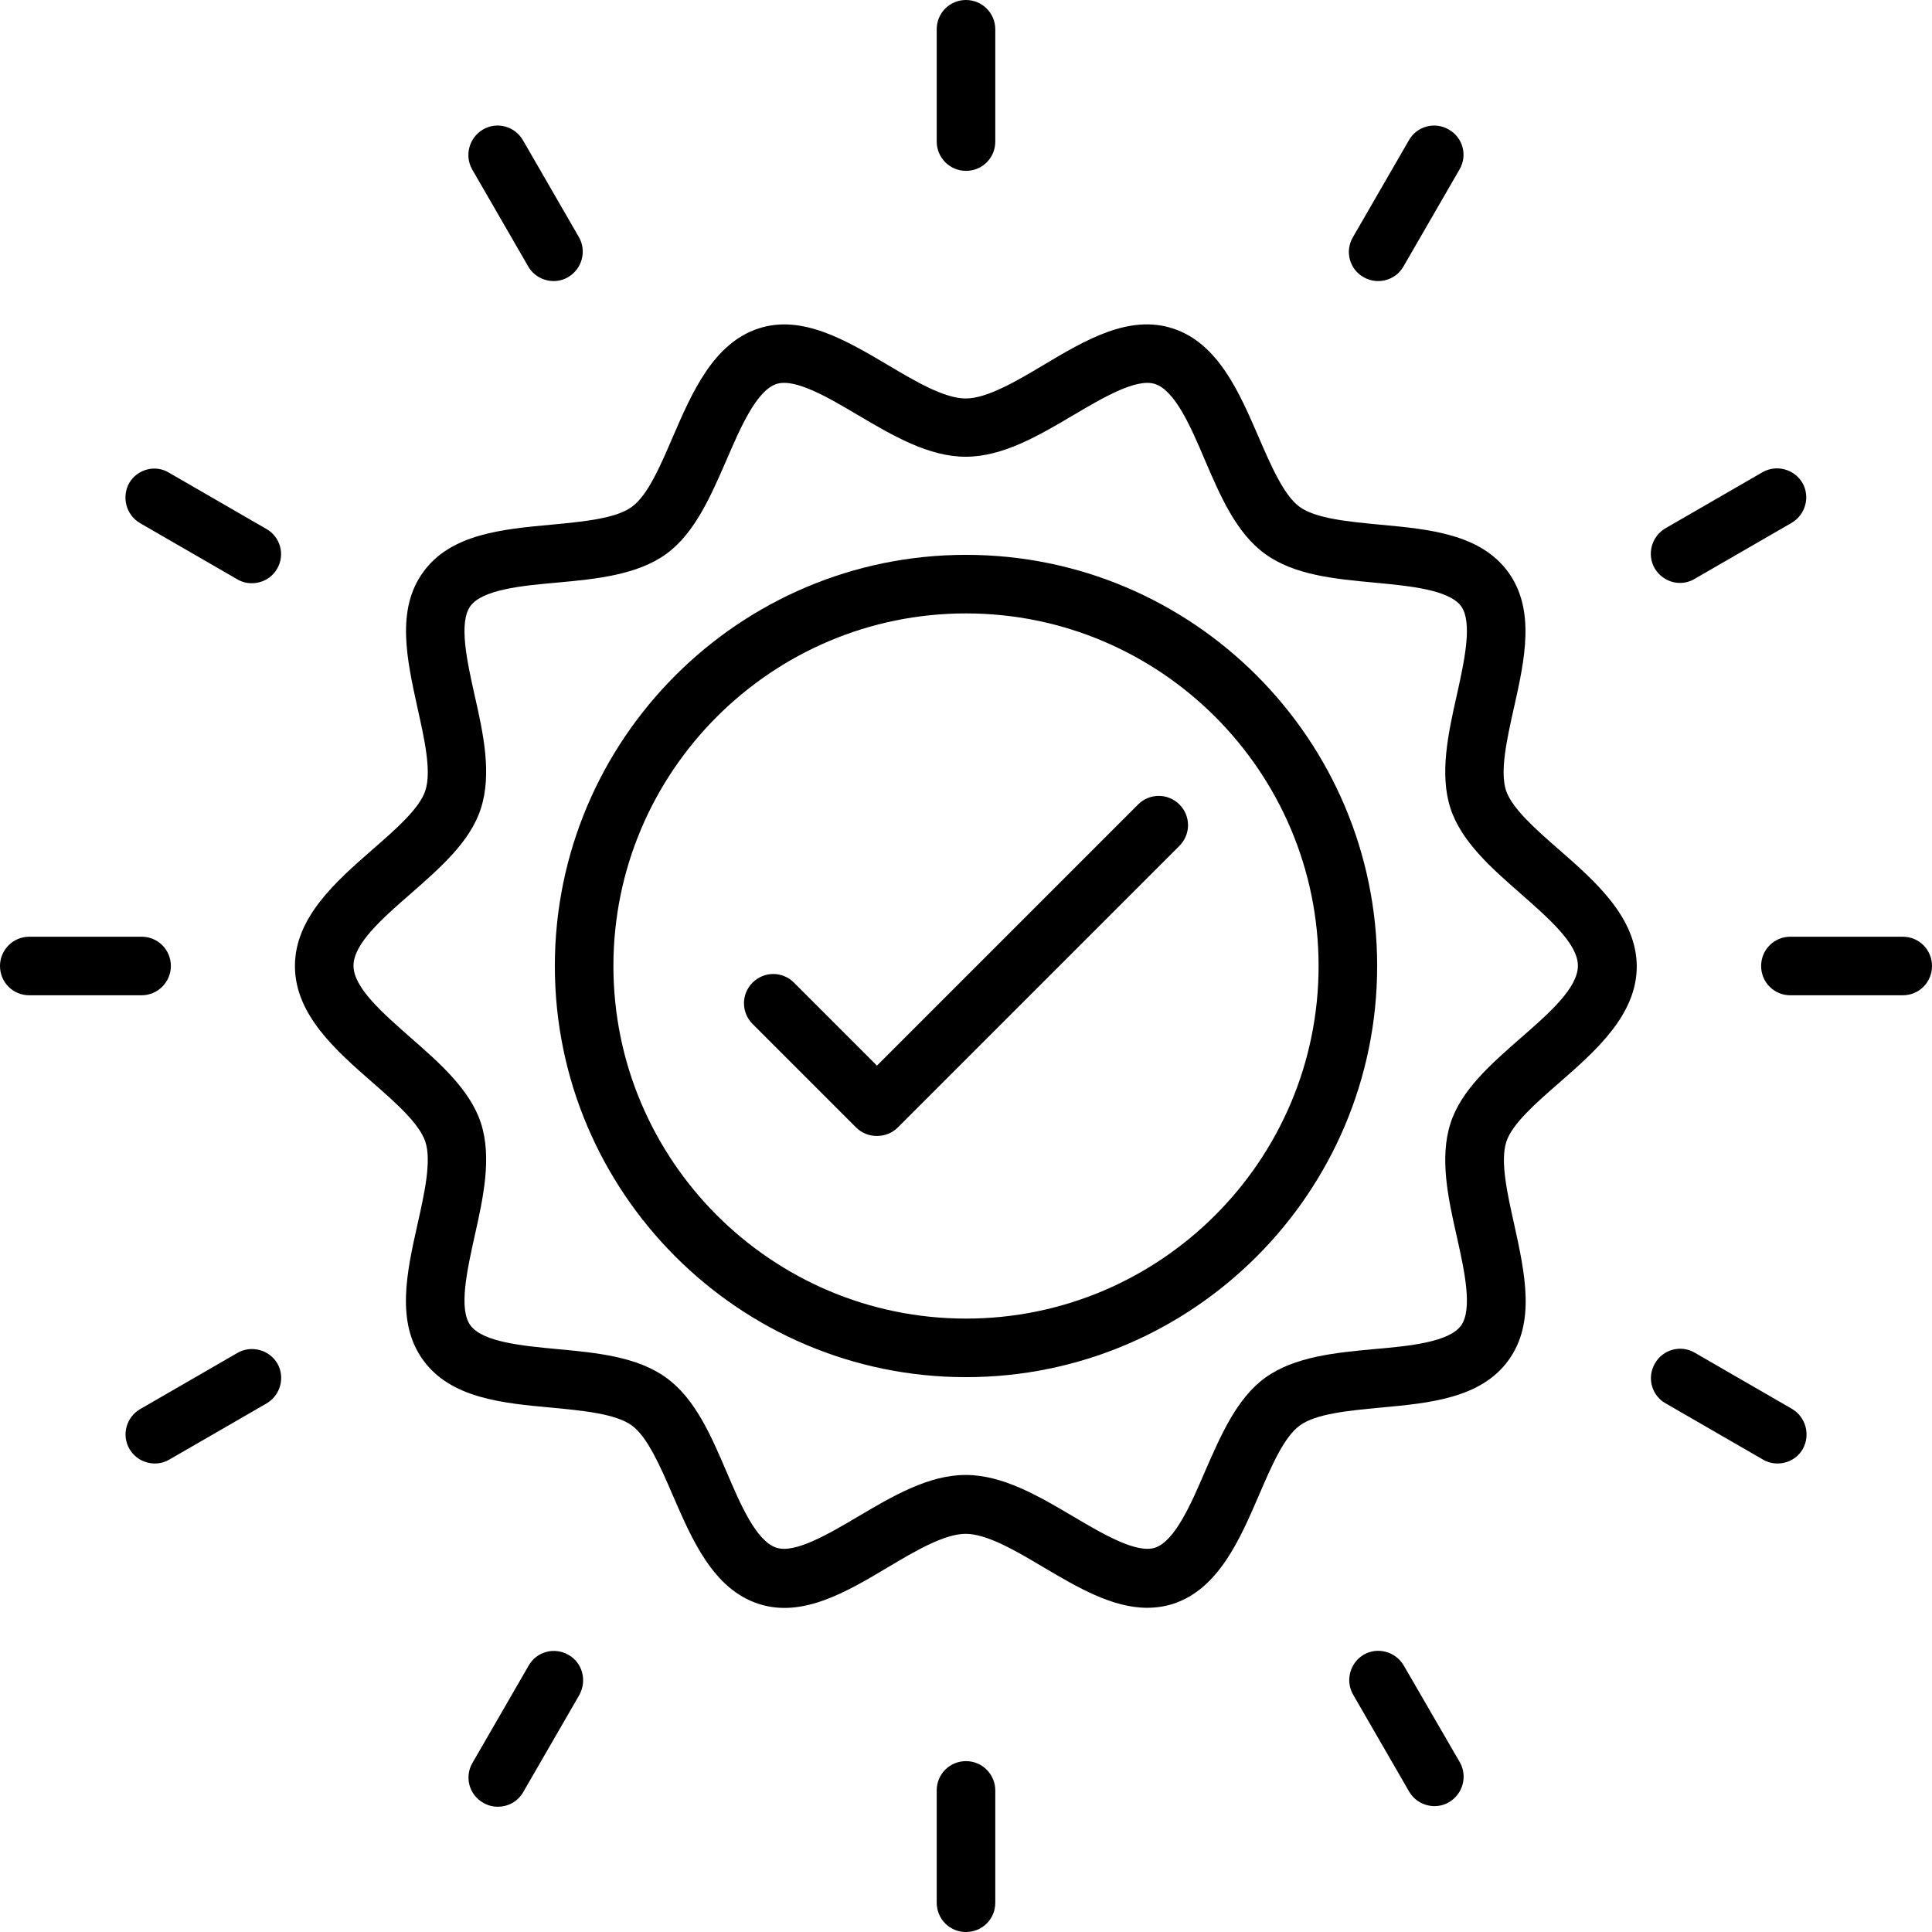
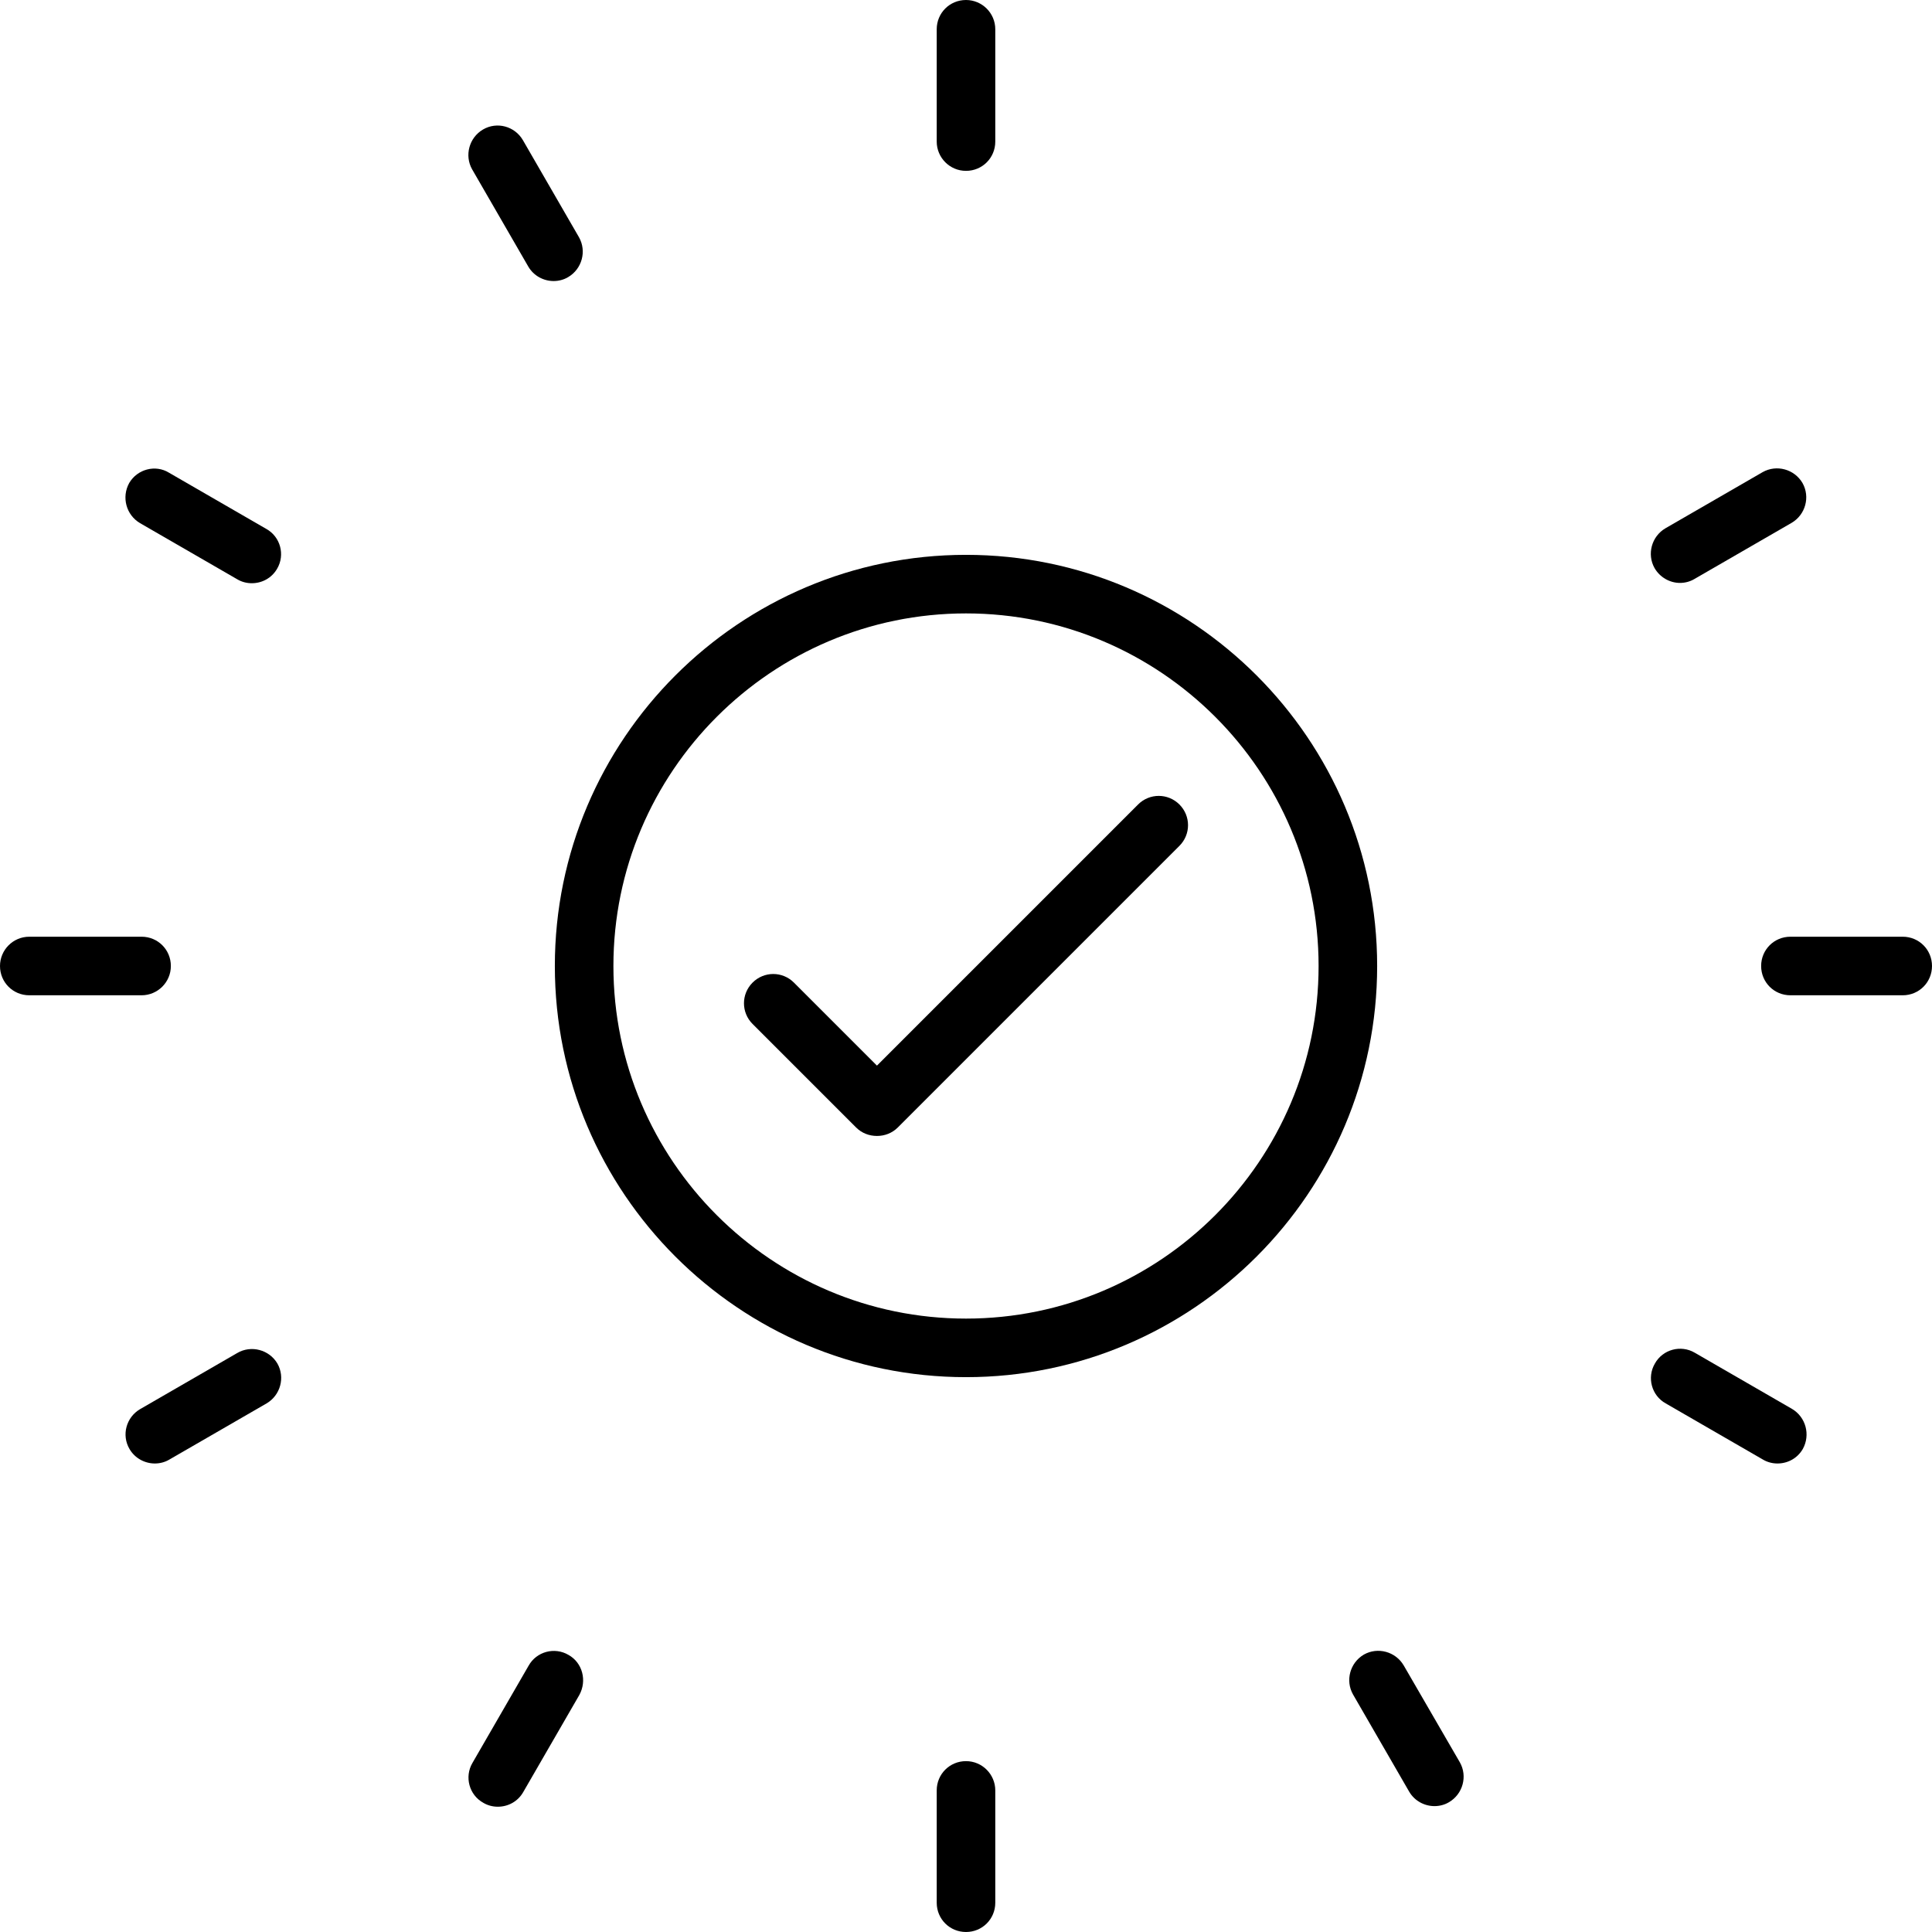
<svg xmlns="http://www.w3.org/2000/svg" id="Layer_1" enable-background="new 0 0 64 64" height="512" viewBox="0 0 64 64" width="512">
  <g>
-     <path d="m51.65 28.15c-.77-.67-1.56-1.37-1.76-1.96-.21-.64.03-1.71.26-2.74.36-1.6.72-3.25-.19-4.5-.92-1.26-2.61-1.42-4.25-1.57-1.04-.1-2.12-.2-2.66-.59-.52-.38-.95-1.37-1.36-2.32-.63-1.45-1.33-3.1-2.84-3.59-1.45-.47-2.89.38-4.28 1.21-.92.55-1.88 1.11-2.58 1.11s-1.66-.56-2.58-1.11c-1.39-.82-2.84-1.68-4.28-1.21-1.5.49-2.21 2.13-2.84 3.59-.41.95-.83 1.94-1.36 2.32-.53.39-1.61.49-2.66.59-1.64.15-3.34.31-4.25 1.57-.91 1.25-.54 2.9-.19 4.5.23 1.03.47 2.1.26 2.74-.19.59-.99 1.29-1.76 1.96-1.2 1.05-2.56 2.24-2.56 3.85s1.36 2.8 2.56 3.85c.77.67 1.56 1.37 1.76 1.97.21.64-.03 1.71-.26 2.74-.36 1.6-.72 3.25.19 4.5.92 1.26 2.61 1.42 4.25 1.57 1.04.1 2.12.2 2.66.59.52.38.95 1.37 1.36 2.32.63 1.45 1.33 3.1 2.84 3.59 1.44.47 2.89-.38 4.28-1.21.92-.55 1.88-1.11 2.58-1.11s1.66.56 2.58 1.11c1.12.66 2.27 1.34 3.43 1.34.29 0 .57-.04.86-.13 1.5-.49 2.21-2.13 2.84-3.59.41-.95.83-1.94 1.36-2.32.53-.39 1.61-.49 2.66-.59 1.64-.15 3.34-.31 4.25-1.57.91-1.25.54-2.9.19-4.5-.23-1.03-.47-2.1-.26-2.74.19-.59.99-1.29 1.76-1.96 1.2-1.05 2.56-2.24 2.56-3.85-.01-1.62-1.37-2.81-2.57-3.86zm-1.28 6.24c-.97.85-1.97 1.72-2.32 2.82-.37 1.15-.08 2.48.21 3.76.25 1.12.53 2.39.14 2.94-.4.55-1.71.68-2.87.78-1.3.12-2.65.25-3.62.95-.95.69-1.48 1.93-2 3.12-.46 1.07-.99 2.29-1.65 2.51-.61.2-1.72-.45-2.7-1.03-1.15-.68-2.34-1.38-3.57-1.38s-2.42.7-3.57 1.38c-.98.58-2.09 1.23-2.7 1.03-.67-.22-1.19-1.43-1.65-2.51-.51-1.19-1.04-2.43-2-3.12-.96-.7-2.31-.83-3.62-.95-1.15-.11-2.46-.23-2.87-.79-.39-.54-.11-1.81.14-2.94.29-1.29.58-2.62.21-3.76-.36-1.1-1.36-1.98-2.32-2.82-.93-.82-1.9-1.66-1.9-2.39s.96-1.57 1.9-2.39c.97-.85 1.97-1.72 2.32-2.82.37-1.15.08-2.48-.21-3.76-.25-1.12-.53-2.39-.14-2.94.4-.55 1.71-.68 2.87-.78 1.3-.12 2.65-.25 3.62-.95.95-.69 1.48-1.93 2-3.12.46-1.07.99-2.29 1.65-2.51.62-.2 1.72.45 2.7 1.03 1.15.68 2.34 1.38 3.57 1.38s2.42-.7 3.57-1.38c.98-.58 2.09-1.23 2.7-1.03.67.22 1.19 1.43 1.65 2.51.51 1.19 1.04 2.43 2 3.12.96.7 2.31.83 3.62.95 1.15.11 2.46.23 2.87.78.39.54.11 1.81-.14 2.94-.29 1.29-.58 2.62-.21 3.76.36 1.1 1.36 1.98 2.32 2.82.93.82 1.9 1.66 1.9 2.39 0 .74-.96 1.58-1.9 2.4z" />
    <path d="m32 18.38c-7.51 0-13.62 6.11-13.62 13.62s6.11 13.62 13.62 13.62 13.62-6.11 13.62-13.62-6.11-13.62-13.62-13.62zm0 25.3c-6.44 0-11.68-5.24-11.68-11.68s5.24-11.68 11.68-11.68 11.68 5.24 11.68 11.68-5.24 11.68-11.68 11.68z" />
    <path d="m37.7 26.65-8.65 8.65-2.75-2.75c-.38-.38-.99-.38-1.37 0s-.38.99 0 1.37l3.43 3.43c.19.19.44.28.69.28s.5-.09.69-.28l9.33-9.33c.38-.38.38-.99 0-1.37s-.99-.38-1.37 0z" />
    <path d="m32 5.66c.54 0 .97-.43.97-.97v-3.72c0-.54-.44-.97-.97-.97-.54 0-.97.43-.97.97v3.72c0 .53.43.97.97.97z" />
    <path d="m17.5 8.83c.18.31.51.48.84.48.16 0 .33-.04.48-.13.46-.27.62-.86.36-1.32l-1.86-3.22c-.27-.46-.86-.62-1.32-.35s-.62.86-.36 1.32z" />
    <path d="m4.64 17.33 3.22 1.86c.15.09.32.13.48.13.34 0 .66-.17.84-.48.27-.46.11-1.06-.36-1.32l-3.22-1.86c-.45-.28-1.05-.12-1.32.34-.26.47-.1 1.06.36 1.33z" />
    <path d="m5.66 32c0-.54-.43-.97-.97-.97h-3.72c-.54 0-.97.44-.97.97 0 .54.43.97.97.97h3.72c.53 0 .97-.43.97-.97z" />
    <path d="m7.86 44.82-3.22 1.86c-.46.27-.62.86-.35 1.32.18.31.51.48.84.48.16 0 .33-.04.48-.13l3.22-1.86c.46-.27.62-.86.36-1.32-.27-.46-.87-.62-1.33-.35z" />
    <path d="m18.83 54.82c-.46-.27-1.06-.11-1.32.36l-1.86 3.22c-.27.46-.11 1.06.36 1.32.15.09.32.13.48.13.34 0 .66-.17.84-.48l1.86-3.22c.26-.47.11-1.07-.36-1.33z" />
    <path d="m32 58.34c-.54 0-.97.43-.97.97v3.72c0 .54.43.97.97.97s.97-.43.97-.97v-3.72c0-.53-.43-.97-.97-.97z" />
    <path d="m46.5 55.17c-.27-.46-.86-.62-1.32-.36-.46.27-.62.86-.36 1.32l1.86 3.22c.18.31.51.48.84.48.16 0 .33-.04.48-.13.46-.27.62-.86.36-1.32z" />
    <path d="m59.36 46.67-3.22-1.86c-.46-.27-1.06-.11-1.32.36-.27.46-.11 1.06.36 1.32l3.22 1.86c.15.09.32.13.48.13.34 0 .66-.17.84-.48.26-.47.1-1.06-.36-1.33z" />
    <path d="m63.03 31.03h-3.72c-.54 0-.97.43-.97.97s.43.97.97.97h3.72c.54 0 .97-.43.97-.97s-.43-.97-.97-.97z" />
    <path d="m55.65 19.31c.16 0 .33-.04.48-.13l3.22-1.86c.46-.27.62-.86.36-1.32-.27-.46-.86-.62-1.32-.36l-3.22 1.86c-.46.27-.62.86-.36 1.32.18.31.51.49.84.49z" />
-     <path d="m45.17 9.18c.15.09.32.13.48.13.34 0 .66-.17.84-.48l1.86-3.22c.27-.46.11-1.06-.36-1.32-.46-.27-1.06-.11-1.32.36l-1.86 3.22c-.26.45-.11 1.05.36 1.31z" />
  </g>
</svg>